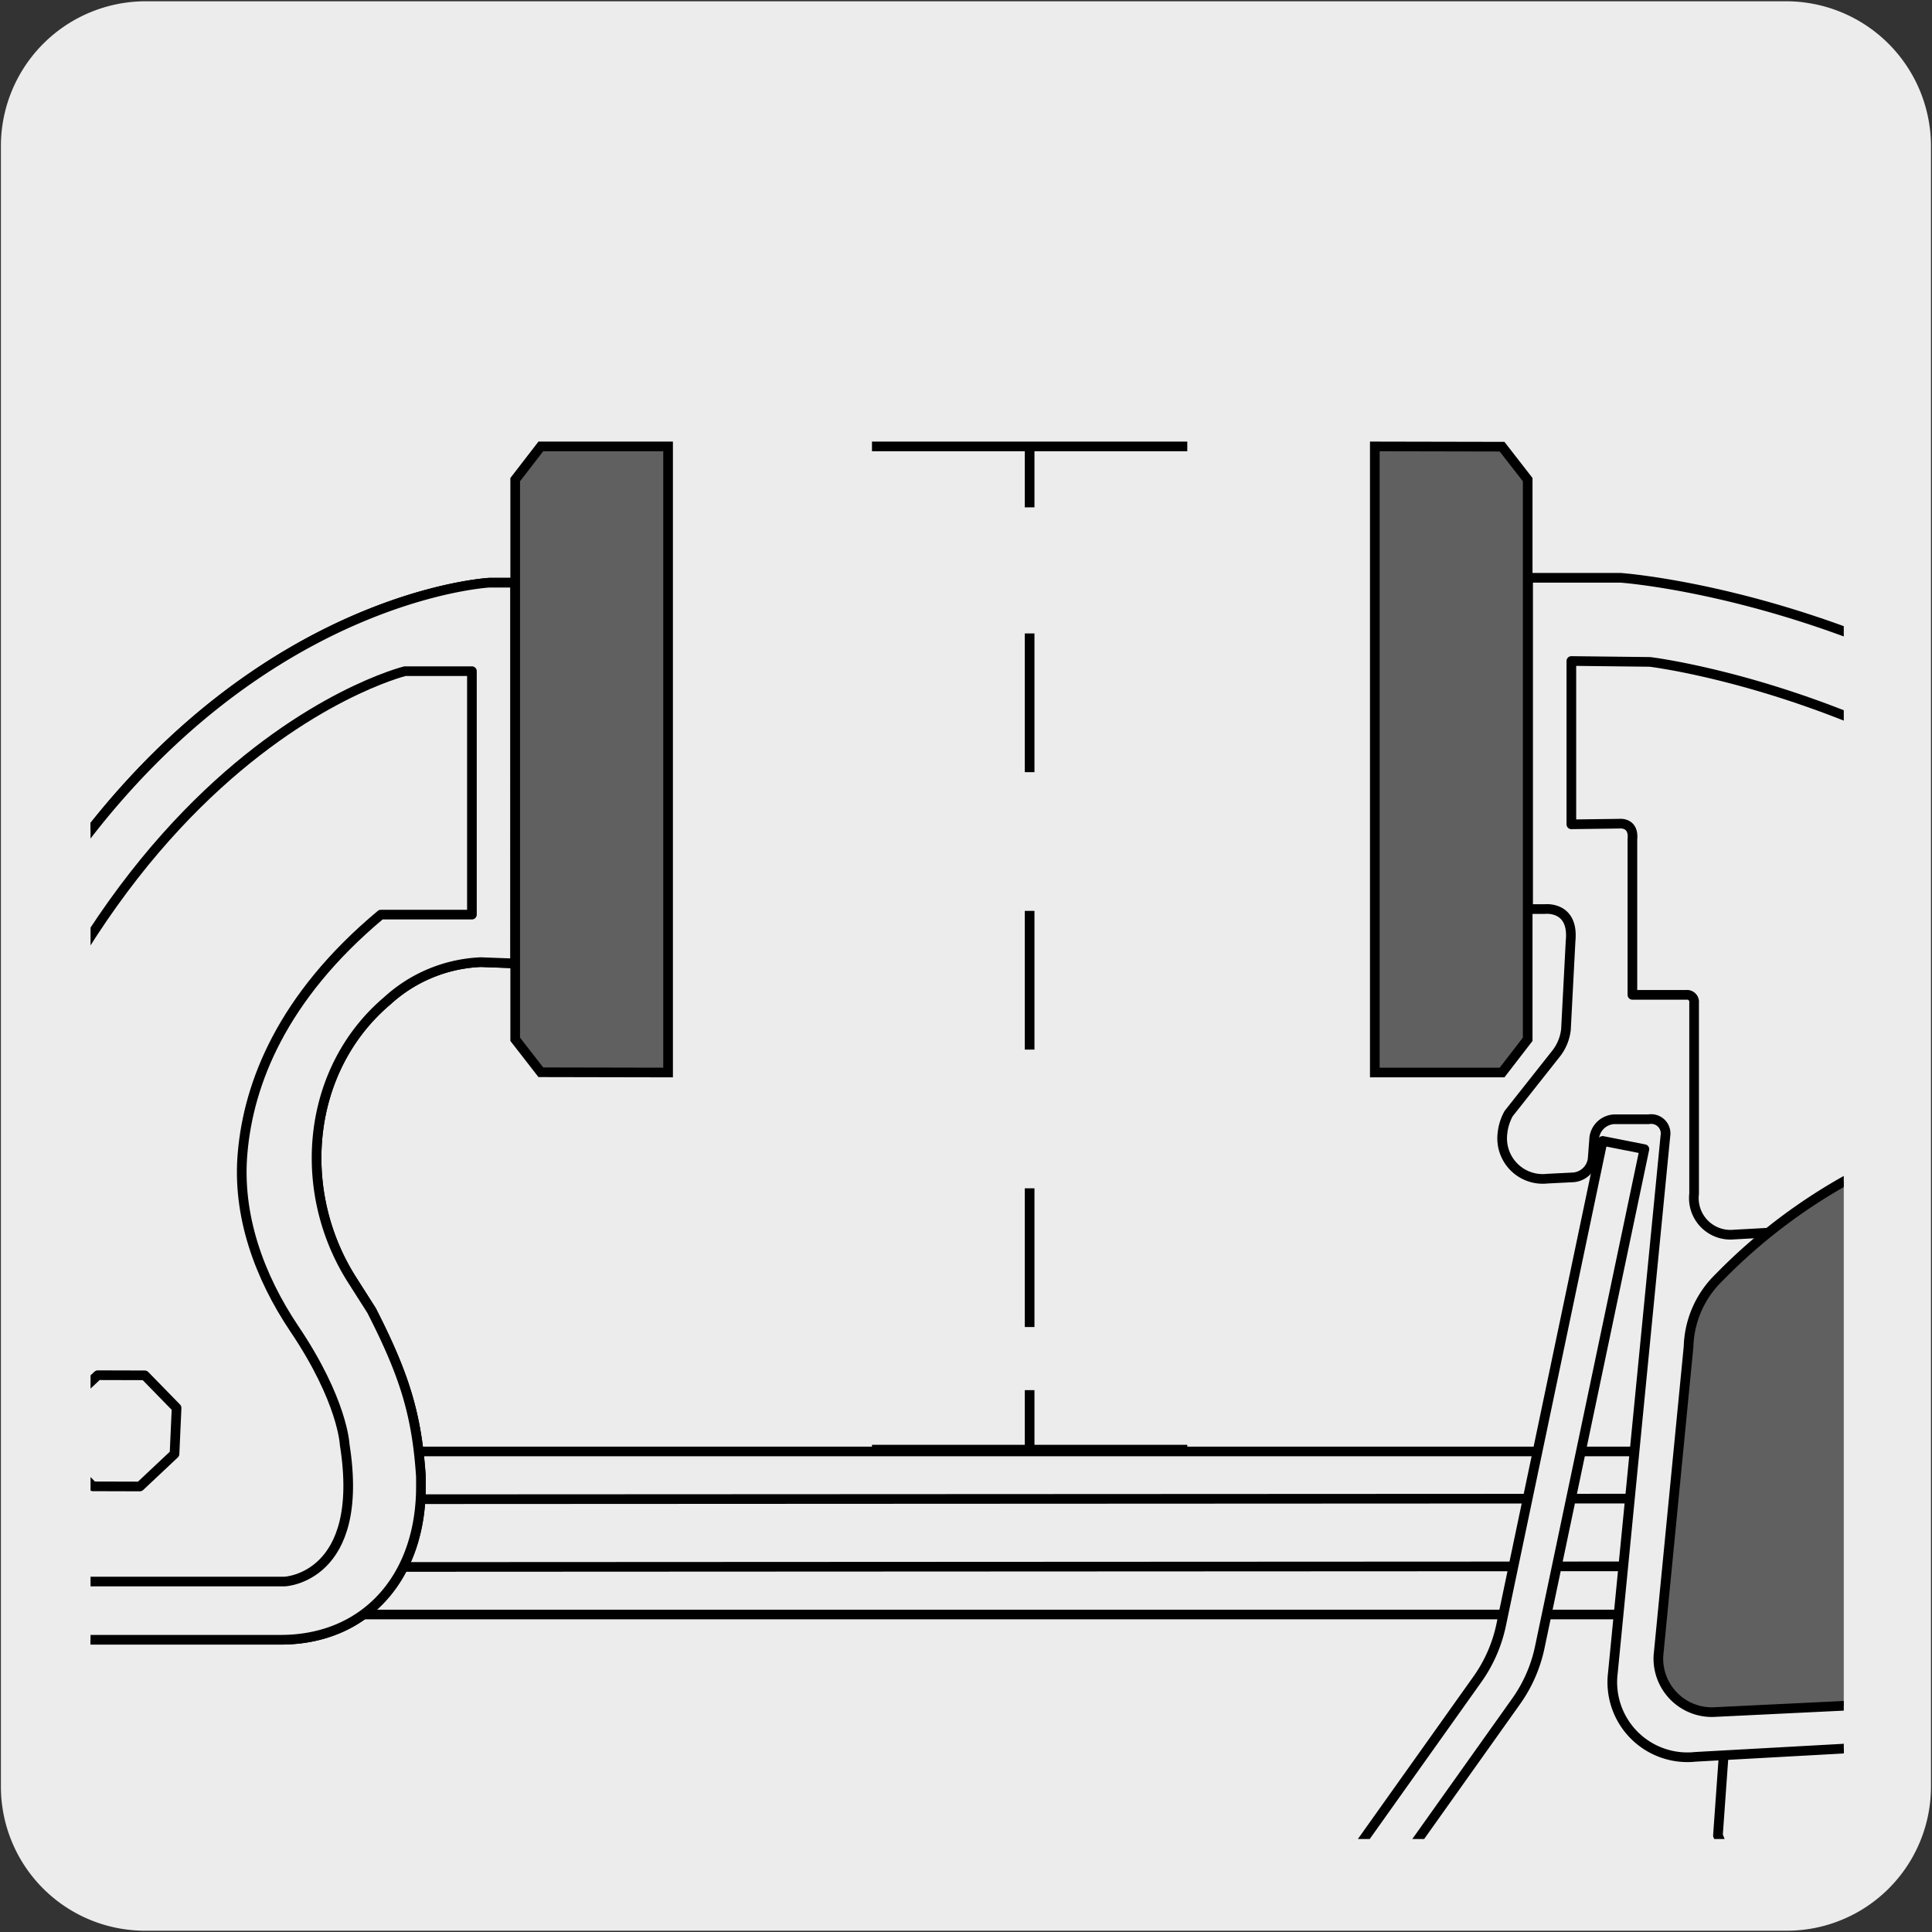
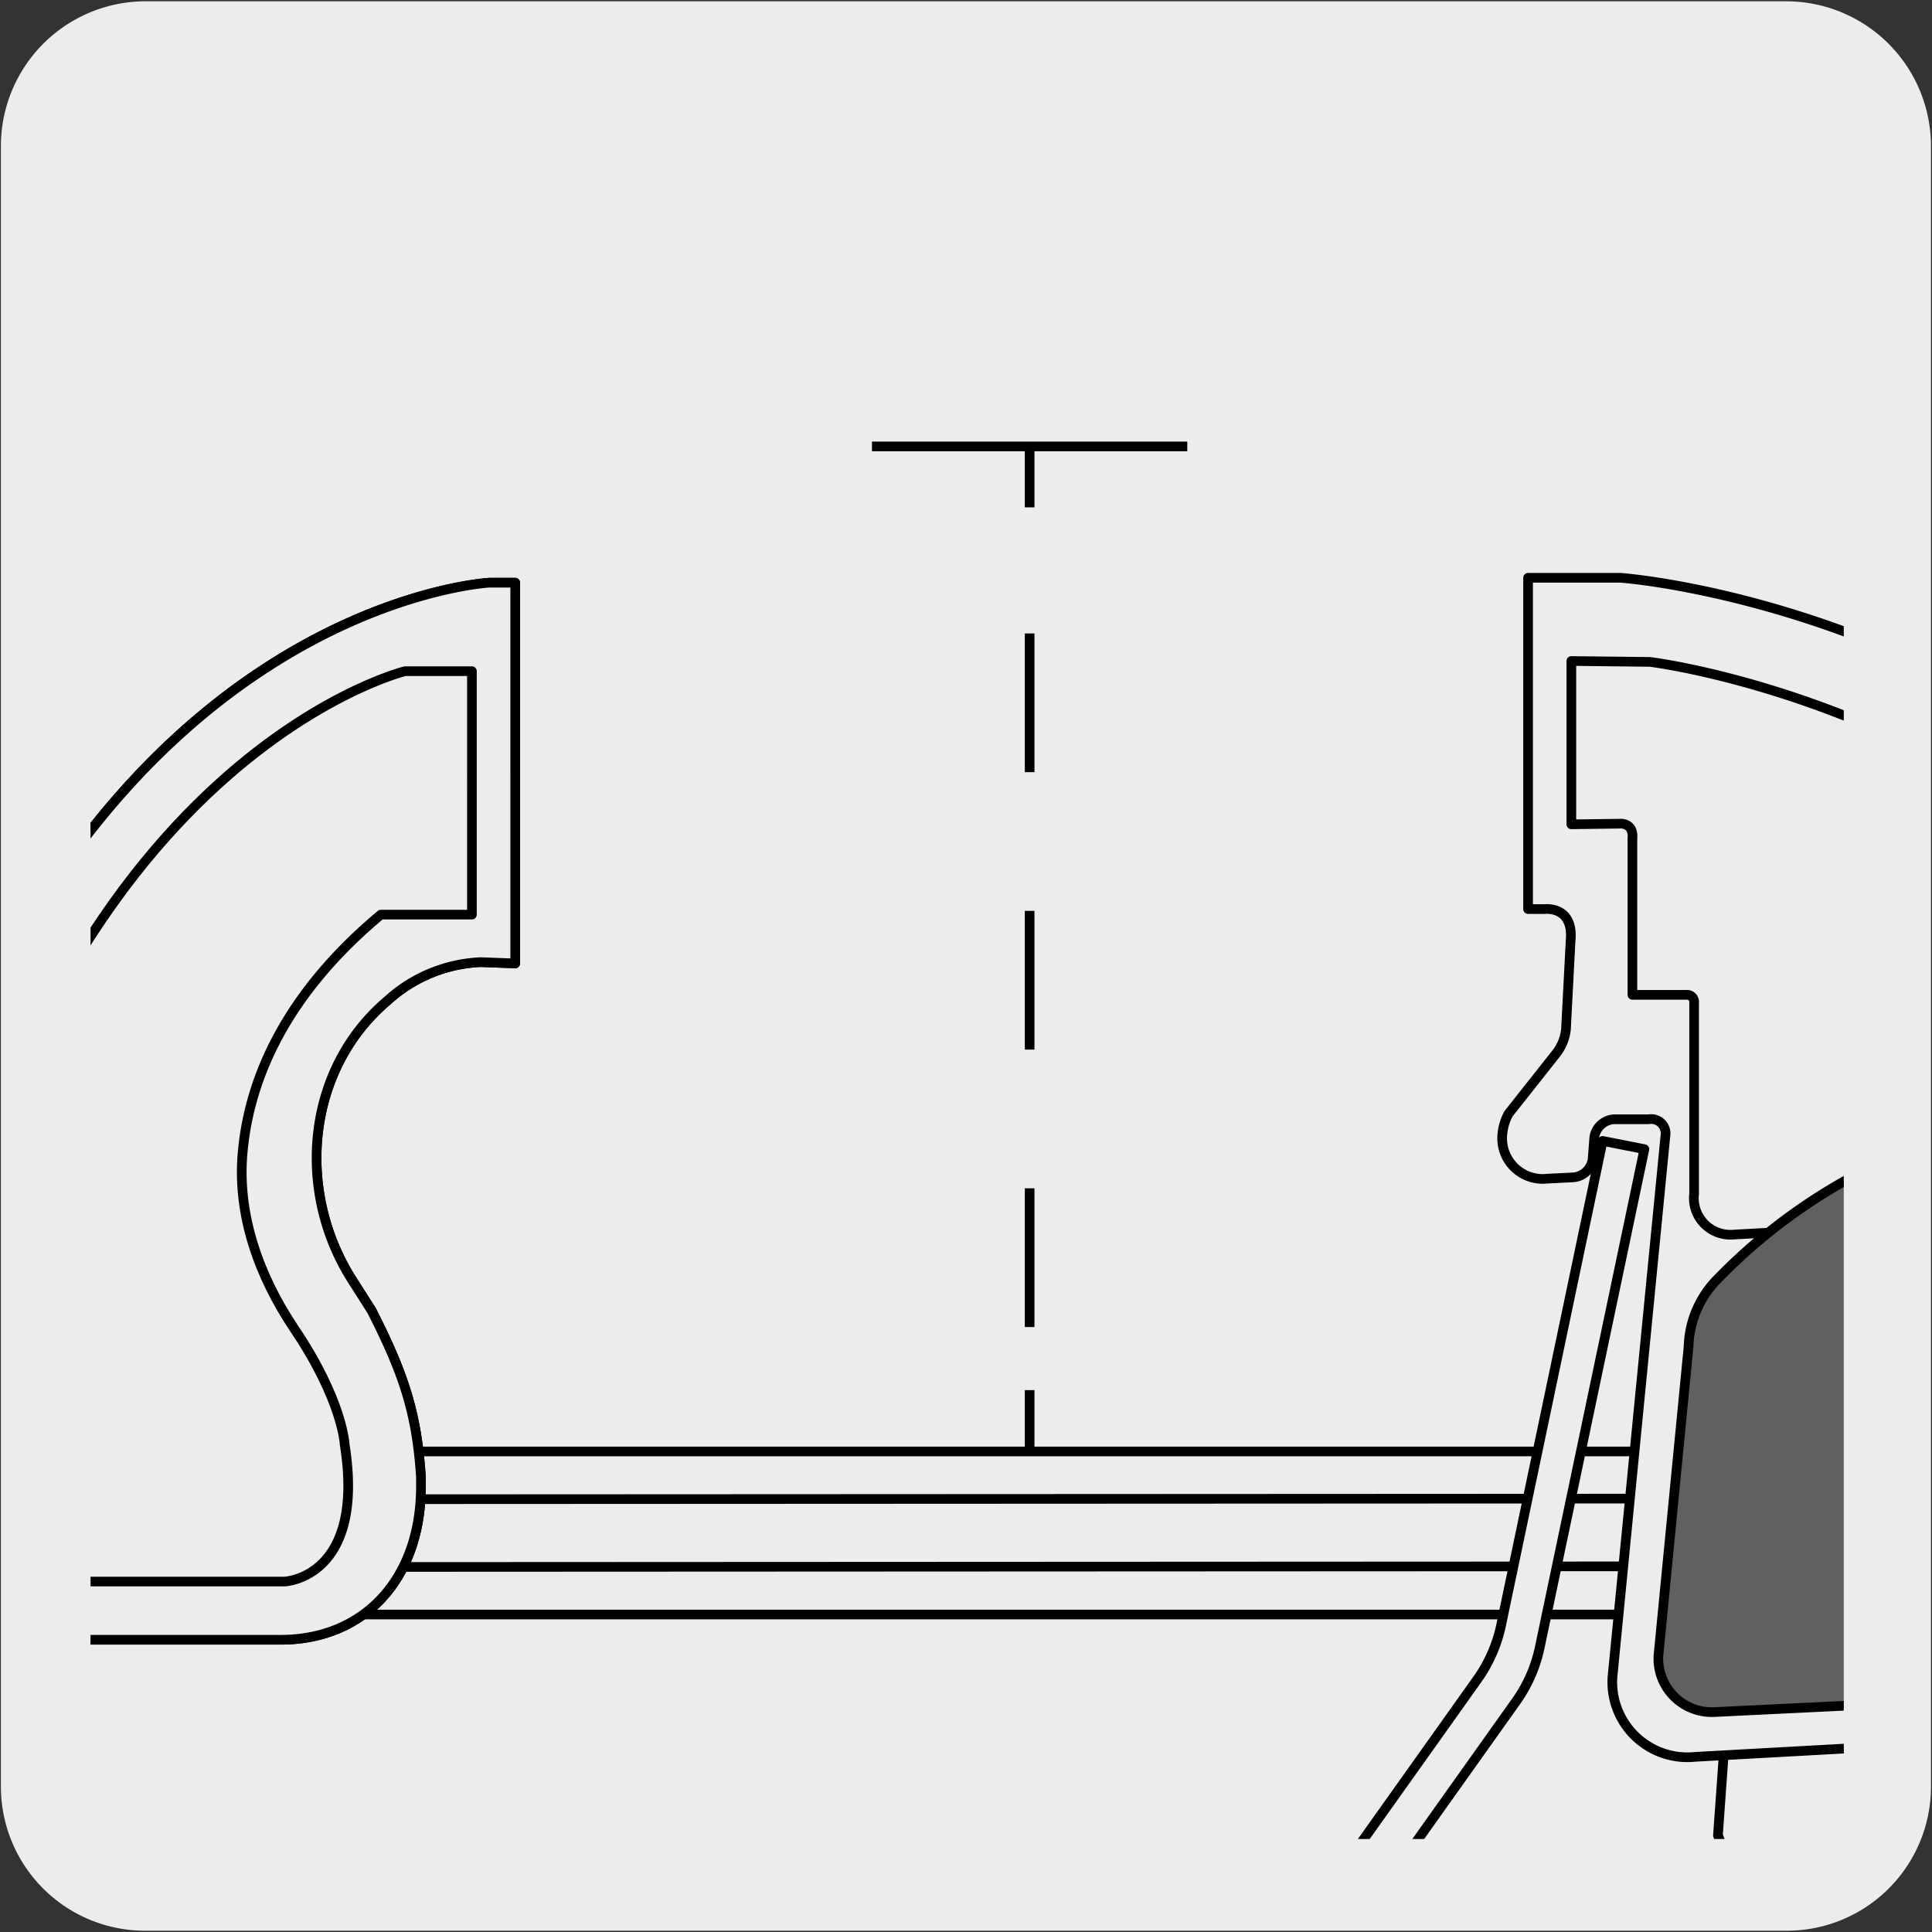
<svg xmlns="http://www.w3.org/2000/svg" viewBox="0 0 150 150">
  <rect x="0" y="0" width="150" height="150" fill="#333333" stroke="none" />
  <defs>
    <style>.cls-1,.cls-10,.cls-5,.cls-9{fill:none;}.cls-13,.cls-2,.cls-4,.cls-6{fill:#edecec;}.cls-3{clip-path:url(#clip-path);}.cls-10,.cls-11,.cls-13,.cls-4,.cls-5,.cls-6,.cls-8,.cls-9{stroke:#000;}.cls-10,.cls-11,.cls-13,.cls-4,.cls-9{stroke-miterlimit:10;}.cls-10,.cls-11,.cls-4,.cls-5,.cls-6,.cls-8,.cls-9{stroke-width:0.75px;}.cls-5{stroke-linecap:round;}.cls-5,.cls-6,.cls-8{stroke-linejoin:round;}.cls-7{fill:#fff;}.cls-11,.cls-8{fill:#606060;}.cls-10{stroke-dasharray:10.77 10.77;}.cls-12{clip-path:url(#clip-path-2);}.cls-13{stroke-width:0.81px;}</style>
    <clipPath id="clip-path">
      <rect class="cls-1" x="7.03" y="6.89" width="136.12" height="135.89" />
    </clipPath>
    <clipPath id="clip-path-2">
      <rect class="cls-1" x="177" y="2.17" width="146.41" height="146.41" />
    </clipPath>
  </defs>
  <title>100140-01</title>
  <g id="Capa_2" data-name="Capa 2">
    <path class="cls-2" d="M11.32.1H138.64a11.25,11.25,0,0,1,11.28,11.21v127.4a11.19,11.19,0,0,1-11.2,11.19H11.27A11.19,11.19,0,0,1,.07,138.71h0V11.34A11.24,11.24,0,0,1,11.32.1Z" />
  </g>
  <g id="Capa_3" data-name="Capa 3">
    <g class="cls-3">
      <path class="cls-4" d="M24.26,112.69l105.79,0-1.66,12.66-105,0S27.82,117,24.26,112.69Z" />
      <line class="cls-5" x1="129.56" y1="116.35" x2="25.61" y2="116.4" />
      <line class="cls-5" x1="128.87" y1="121.61" x2="24.87" y2="121.66" />
      <path class="cls-6" d="M89.7,216.18l-.1,1.07,10.45,1.44,12.54-.66a5.34,5.34,0,0,0,4-2.3l32.28-47A6.44,6.44,0,0,0,150,165.7l2-19.9a6.4,6.4,0,0,0,5.9-5.52l.53-5.38-24.6,1.31-.45,6.29a12.91,12.91,0,0,1,.28,9.42,16.65,16.65,0,0,1-3.93,6.48,7,7,0,0,0-2.11,5.42,14,14,0,0,1-.67,5.54,16.56,16.56,0,0,1-7.37,9.18,6.32,6.32,0,0,0-3.28,4.81,14.72,14.72,0,0,1-.7,3.57,13.78,13.78,0,0,1-3,4.94,23.91,23.91,0,0,1-5.33,4.57c-2.92,1.58-3,3.85-3,3.85s-.06,2.06-2.9,4.54S96.21,208.29,89.7,216.18Z" />
      <path class="cls-6" d="M188.8,94.3c5.49,5,8.58,12.83,7.69,21.89a32.79,32.79,0,0,1-6.61,16.67c-4.58,5.94-6.56,6.61-5.3,17.71,0,0,.09,2.6,2.66,9a22.07,22.07,0,0,1,1.7,10.59,26.35,26.35,0,0,1-1.4,6.37l-11.2,37.65-13,5s14.54-29.71,10.54-49.94c-2.31-11.66-3.59-17.58-4.26-20.5a8.25,8.25,0,0,1,.74-5.51L175,134l-43.37,2.4a5.83,5.83,0,0,1-6.41-6.49l4.08-41.71A1.12,1.12,0,0,0,128,86.9l-2.71,0a1.65,1.65,0,0,0-1.51,1.41L123.65,90a1.64,1.64,0,0,1-1.51,1.41l-2,.1A3.15,3.15,0,0,1,116.65,88a4,4,0,0,1,.48-1.54l3.67-4.64a3.7,3.7,0,0,0,.78-1.88l.36-6.89c.27-2.74-2-2.47-2-2.47l-1.3,0V44.86h7.18s44.8,3.1,62.47,48.53Z" />
      <path class="cls-6" d="M137.37,95.7l-2.73.15a2.84,2.84,0,0,1-3.11-3.16l0-14.84a.55.55,0,0,0-.61-.61h-4.18V65.15c.13-1.33-1-1.2-1-1.2L122,64V51.32l6.1.07s36,4.29,51.33,37.28" />
      <path class="cls-6" d="M28.85,101.75c2.51,4.92,3.51,8,3.83,12.9v.52c.1,7.2-4.24,12.15-10.91,12.14l-22.92,0c-6.67,0-11.32-5.22-10.59-12.85l.06-.69a105.89,105.89,0,0,1,4.41-20.6C6.88,46.86,38,45.24,38,45.24h2V74.8l-2.67-.1a11.47,11.47,0,0,0-7.26,3c-6.26,5.3-7.15,14.69-2.76,21.63Z" />
      <path class="cls-6" d="M28.85,101.75c2.51,4.92,3.51,8,3.83,12.9v.52c.1,7.2-4.24,12.15-10.91,12.14l-22.92,0c-6.67,0-11.32-5.22-10.59-12.85l.06-.69a105.89,105.89,0,0,1,4.41-20.6C6.88,46.86,38,45.24,38,45.24h2V74.8l-2.67-.1a11.47,11.47,0,0,0-7.26,3c-6.26,5.3-7.15,14.69-2.76,21.63Z" />
      <polygon class="cls-7" points="10.21 115.41 10.86 115.41 13.55 112.89 13.7 109.31 11.24 106.78 10.21 106.78 10.21 115.41" />
      <path class="cls-8" d="M167.07,86.1s19.4.38,26.72,14.9-1.87,29.07-1.87,29.07L133,132.93a4.16,4.16,0,0,1-4.24-4.38l2.34-24a7.77,7.77,0,0,1,2.34-5.34,43.3,43.3,0,0,1,26.76-12.87A51.92,51.92,0,0,1,167.07,86.1Z" />
      <path class="cls-6" d="M-6.81,112.6c-1.49,10,5.65,10.19,5.65,10.19H22.1s6.31-.26,4.66-10.64c0,0-.14-3.4-3.92-9-2.72-4.06-4.45-8.82-4-13.69.47-5.3,3-12,10.73-18.45h7.07V52.11H31.44S1.11,59.53-6.81,112.6Z" />
      <path class="cls-6" d="M127.67,89.22l-8.12,38.66a11.2,11.2,0,0,1-1.86,4.24L96.24,162.29l-3-1.73,21.45-30.16a11.27,11.27,0,0,0,1.86-4.24l7.88-37.58Z" />
-       <polygon class="cls-6" points="13.71 109.31 13.55 112.88 10.86 115.41 7.21 115.4 4.75 112.86 4.9 109.29 7.59 106.77 11.24 106.78 13.71 109.31" />
      <line class="cls-9" x1="67.7" y1="34.66" x2="92.18" y2="34.66" />
-       <line class="cls-9" x1="67.7" y1="112.55" x2="92.18" y2="112.55" />
      <line class="cls-9" x1="79.94" y1="34.66" x2="79.94" y2="39.39" />
      <line class="cls-10" x1="79.94" y1="49.18" x2="79.94" y2="103.03" />
      <line class="cls-9" x1="79.94" y1="107.93" x2="79.94" y2="112.66" />
-       <polygon class="cls-11" points="116.62 83.27 108.73 83.27 106.74 83.27 106.74 34.66 116.62 34.68 118.61 37.24 118.61 80.69 116.62 83.27" />
-       <polygon class="cls-11" points="41.99 34.66 49.88 34.66 51.87 34.66 51.87 83.27 41.99 83.25 40 80.69 40 37.24 41.99 34.66" />
    </g>
    <g class="cls-12">
      <path class="cls-13" d="M208.69,78l-66.78,0-3.2-2.44.1-3.47,3.34-2.45,65.69,0A16,16,0,0,0,208.69,78Z" />
      <line class="cls-13" x1="138.72" y1="75.63" x2="207.95" y2="75.6" />
      <line class="cls-13" x1="138.72" y1="72.15" x2="207.62" y2="72.12" />
    </g>
  </g>
</svg>